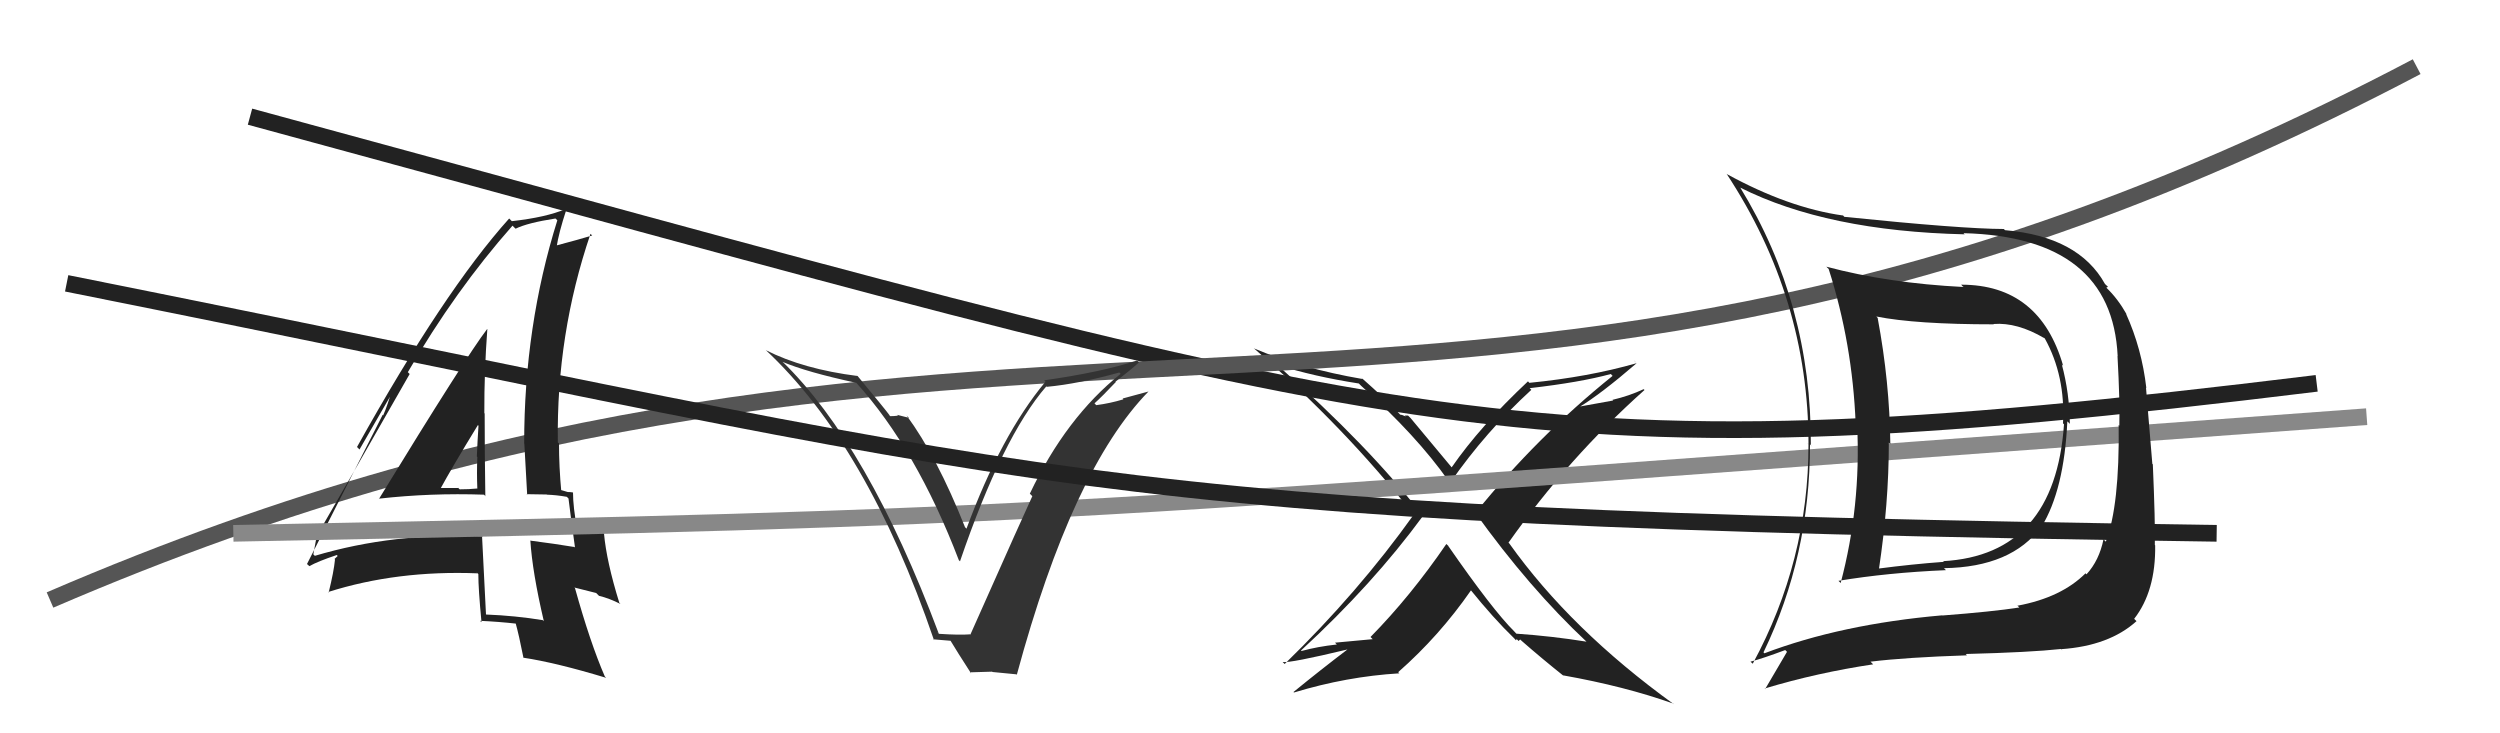
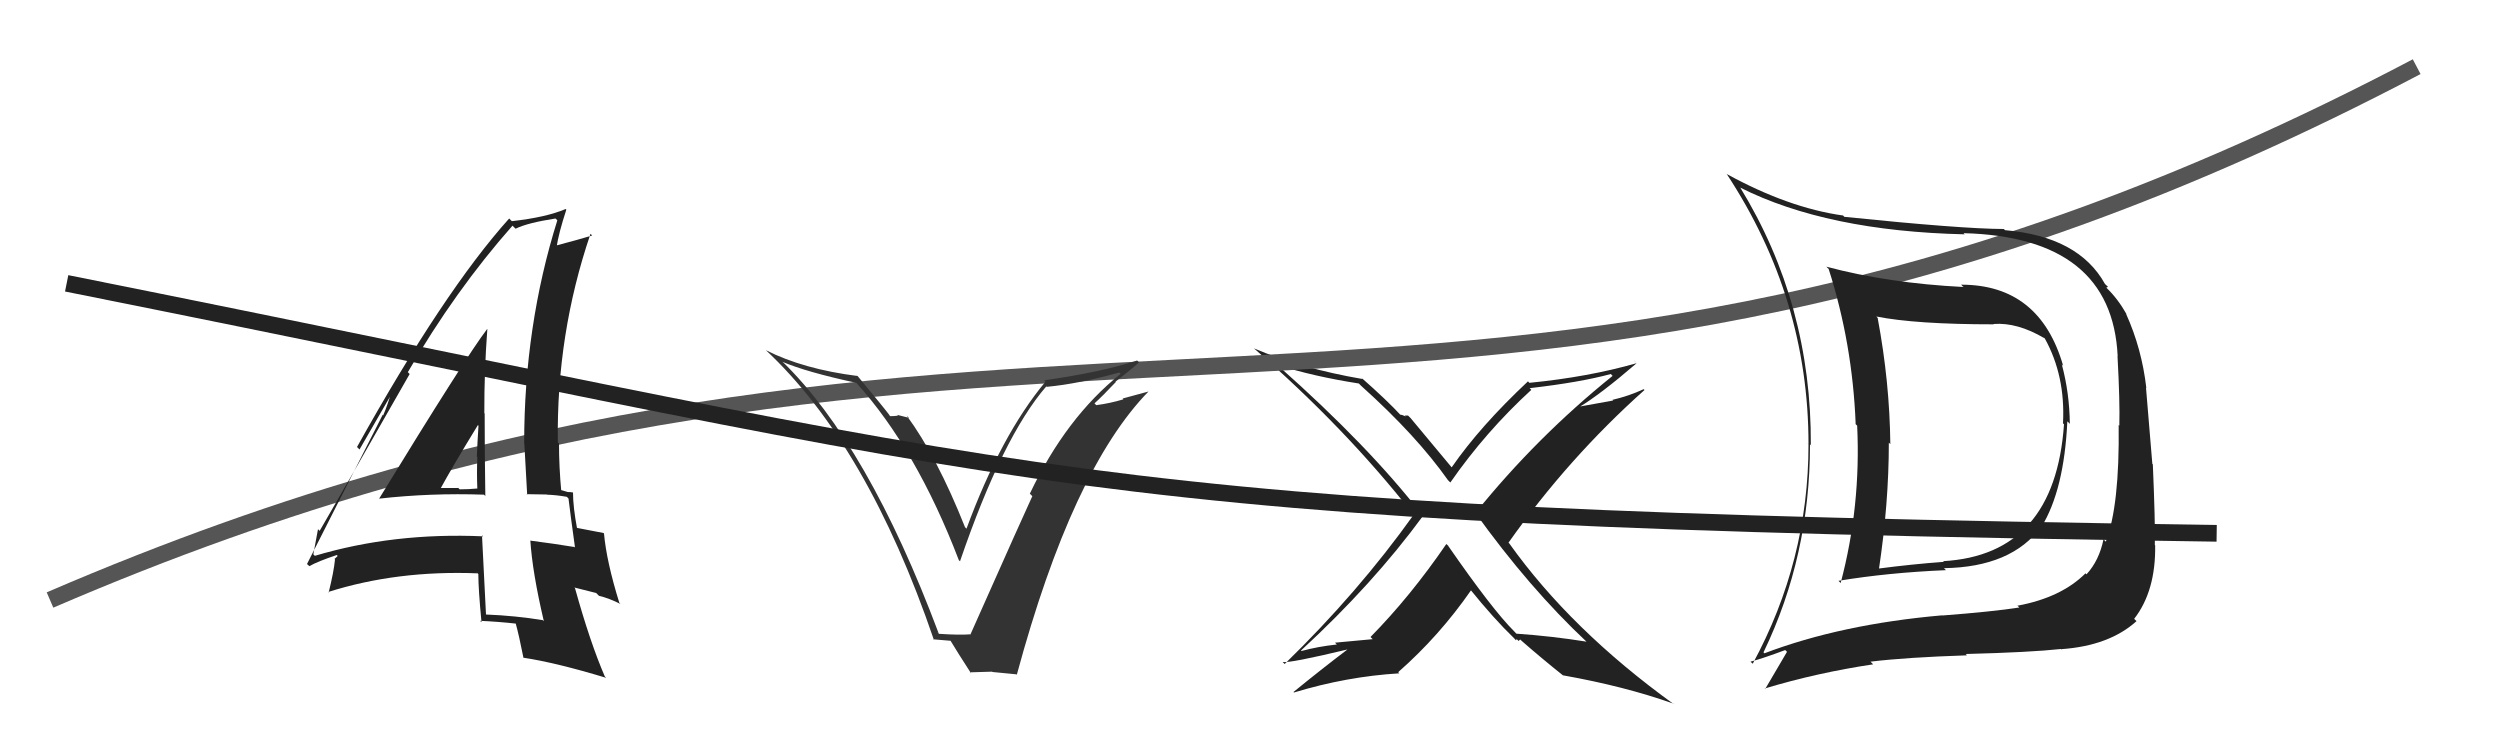
<svg xmlns="http://www.w3.org/2000/svg" width="150" height="44" viewBox="0,0,150,44">
-   <path d="M15 7 C85 26,90 29,139 23" stroke="#222" fill="none" />
-   <path fill="#222" d="M95.33 38.64L95.24 38.55L95.19 38.50Q93.15 38.17 90.98 38.02L90.98 38.02L90.86 37.89Q89.55 36.59 86.89 32.75L86.91 32.76L86.78 32.64Q84.63 35.78 82.23 38.22L82.36 38.35L80.10 38.56L80.21 38.67Q79.08 38.79 78.09 39.06L78.12 39.09L78.06 39.03Q82.38 35.05 85.39 30.94L85.38 30.93L85.31 30.87Q82.14 26.78 76.73 21.98L76.73 21.98L76.65 21.90Q78.83 22.59 81.53 23.01L81.57 23.05L81.67 23.15Q85.00 26.14 86.90 28.84L86.87 28.80L87.02 28.95Q89.14 25.90 91.88 23.39L91.80 23.31L91.78 23.29Q94.82 22.94 96.65 22.44L96.73 22.53L96.76 22.55Q92.22 26.20 88.53 30.77L88.53 30.77L88.49 30.73Q91.76 35.29 95.22 38.53ZM98.04 21.63L98.08 21.66L98.20 21.79Q95.31 22.62 91.76 22.97L91.66 22.86L91.68 22.88Q88.81 25.57 87.10 28.04L87.06 28.00L87.09 28.03Q86.28 27.07 84.64 25.09L84.48 24.93L84.28 24.93L84.35 24.99Q84.12 24.88 84.01 24.88L84.02 24.89L84.09 24.96Q83.24 24.03 81.60 22.59L81.67 22.65L81.75 22.74Q78.08 22.11 75.23 20.90L75.25 20.91L75.20 20.87Q80.70 25.65 84.74 30.79L84.83 30.88L84.83 30.87Q81.50 35.54 77.08 39.84L77.11 39.87L76.96 39.72Q77.38 39.80 80.88 38.96L80.75 38.83L80.87 38.95Q79.25 40.18 77.61 41.52L77.66 41.57L77.64 41.55Q80.80 40.59 83.96 40.40L84.00 40.44L83.89 40.33Q86.36 38.16 88.26 35.42L88.20 35.35L88.19 35.34Q89.62 37.11 90.84 38.29L90.86 38.31L90.96 38.42Q90.97 38.32 91.05 38.39L91.11 38.46L91.21 38.37L91.32 38.47Q92.52 39.52 93.85 40.58L93.85 40.58L93.78 40.52Q97.49 41.18 100.38 42.21L100.37 42.19L100.44 42.26Q94.25 37.79 90.56 32.61L90.48 32.53L90.51 32.56Q94.10 27.48 98.67 23.40L98.67 23.40L98.62 23.35Q97.74 23.76 96.75 23.99L96.79 24.03L94.69 24.41L94.73 24.44Q96.03 23.66 98.20 21.79Z" />
+   <path fill="#222" d="M95.33 38.64L95.24 38.55L95.19 38.50Q93.15 38.17 90.98 38.02L90.98 38.02L90.86 37.89Q89.55 36.59 86.89 32.75L86.91 32.76L86.78 32.64Q84.63 35.78 82.23 38.22L82.36 38.35L80.10 38.56L80.21 38.67Q79.08 38.79 78.09 39.06L78.12 39.09L78.06 39.03Q82.38 35.05 85.39 30.94L85.38 30.93L85.31 30.87Q82.14 26.78 76.73 21.98L76.73 21.98L76.65 21.90Q78.83 22.59 81.53 23.01L81.57 23.05L81.67 23.15Q85.00 26.14 86.90 28.84L86.87 28.80L87.02 28.95Q89.14 25.90 91.88 23.39L91.80 23.31L91.78 23.29Q94.82 22.94 96.65 22.44L96.73 22.53L96.76 22.55Q92.22 26.20 88.53 30.77L88.53 30.77L88.49 30.73Q91.76 35.29 95.22 38.53M98.04 21.63L98.08 21.66L98.20 21.79Q95.31 22.62 91.76 22.97L91.66 22.86L91.68 22.88Q88.81 25.57 87.10 28.04L87.06 28.00L87.09 28.03Q86.28 27.07 84.64 25.09L84.48 24.93L84.28 24.93L84.35 24.99Q84.12 24.88 84.01 24.88L84.02 24.89L84.09 24.96Q83.24 24.03 81.60 22.59L81.67 22.65L81.75 22.74Q78.08 22.11 75.23 20.90L75.25 20.91L75.20 20.87Q80.70 25.65 84.74 30.79L84.83 30.88L84.83 30.87Q81.50 35.54 77.08 39.84L77.11 39.87L76.96 39.72Q77.38 39.80 80.88 38.96L80.75 38.83L80.87 38.95Q79.25 40.18 77.61 41.52L77.66 41.57L77.64 41.55Q80.80 40.59 83.96 40.40L84.00 40.44L83.89 40.33Q86.36 38.16 88.26 35.42L88.20 35.35L88.19 35.34Q89.62 37.11 90.84 38.29L90.86 38.31L90.96 38.42Q90.97 38.32 91.05 38.39L91.11 38.46L91.21 38.37L91.32 38.47Q92.52 39.52 93.85 40.58L93.85 40.58L93.78 40.52Q97.49 41.18 100.38 42.21L100.37 42.19L100.44 42.26Q94.25 37.79 90.56 32.61L90.48 32.53L90.51 32.56Q94.10 27.48 98.67 23.40L98.67 23.40L98.62 23.35Q97.74 23.76 96.75 23.99L96.79 24.03L94.69 24.41L94.73 24.44Q96.03 23.66 98.20 21.79Z" />
  <path d="M3 36 C61 11,88 34,145 4" stroke="#555" fill="none" />
  <path fill="#222" d="M22.70 29.89L22.77 29.96L22.73 29.92Q25.84 29.57 29.04 29.68L29.14 29.78L29.12 29.77Q29.08 27.21 29.08 24.81L29.01 24.74L29.06 24.79Q29.05 22.30 29.24 19.75L29.30 19.82L29.23 19.74Q27.96 21.40 22.74 29.93ZM32.62 37.26L32.60 37.24L32.57 37.21Q30.93 36.94 29.14 36.87L29.29 37.02L29.16 36.88Q29.04 34.59 28.92 32.12L28.91 32.11L28.99 32.18Q23.61 31.94 18.89 33.35L18.77 33.23L18.80 33.26Q18.89 32.74 19.08 31.75L19.20 31.87L19.18 31.85Q21.00 28.72 24.58 22.44L24.56 22.42L24.47 22.33Q27.32 17.42 30.75 13.54L30.91 13.70L30.94 13.72Q31.65 13.37 33.33 13.11L33.42 13.20L33.44 13.22Q31.45 19.56 31.45 26.61L31.46 26.62L31.46 26.62Q31.55 28.19 31.63 29.68L31.59 29.65L32.80 29.67L32.81 29.68Q33.40 29.70 34.01 29.81L34.10 29.90L34.11 29.91Q34.23 30.91 34.50 32.85L34.39 32.75L34.46 32.82Q33.32 32.63 31.84 32.44L31.80 32.41L31.82 32.42Q31.94 34.33 32.63 37.27ZM34.40 29.56L34.38 29.54L34.39 29.55Q34.24 29.52 34.05 29.52L34.06 29.52L33.52 29.36L33.68 29.52Q33.54 28.01 33.54 26.60L33.49 26.56L33.47 26.54Q33.38 20.05 35.43 14.03L35.47 14.07L35.53 14.13Q34.74 14.37 33.30 14.75L33.39 14.85L33.39 14.85Q33.52 13.98 33.98 12.58L33.92 12.52L33.94 12.54Q32.77 13.04 30.71 13.27L30.55 13.11L30.55 13.11Q26.64 17.46 21.42 26.82L21.57 26.97L23.67 23.33L23.57 23.22Q23.25 24.35 22.99 24.92L22.96 24.89L18.42 33.84L18.56 33.97Q19.07 33.68 20.21 33.30L20.26 33.36L20.07 33.54L20.10 33.57Q20.03 34.30 19.72 35.55L19.64 35.47L19.69 35.52Q23.82 34.21 28.65 34.40L28.53 34.28L28.70 34.44Q28.70 35.35 28.89 37.33L28.91 37.35L28.80 37.25Q29.92 37.30 30.99 37.42L30.90 37.32L30.93 37.36Q31.14 38.11 31.41 39.48L31.39 39.46L31.39 39.46Q33.37 39.76 36.37 40.67L36.23 40.53L36.29 40.59Q35.41 38.56 34.50 35.29L34.46 35.25L35.77 35.58L35.94 35.75Q36.54 35.89 37.23 36.24L37.32 36.33L37.16 36.17Q36.39 33.69 36.24 32.01L36.36 32.13L36.21 31.98Q35.70 31.88 34.55 31.66L34.62 31.72L34.63 31.74Q34.38 30.42 34.38 29.54ZM26.39 29.39L26.26 29.26L26.39 29.39Q27.11 28.06 28.67 25.51L28.70 25.53L28.71 25.54Q28.65 26.43 28.61 27.39L28.64 27.42L28.64 27.42Q28.60 28.37 28.64 29.32L28.68 29.36L28.63 29.31Q28.15 29.36 27.58 29.36L27.47 29.25L27.49 29.28Q26.89 29.28 26.28 29.28Z" />
-   <path d="M14 32 C65 31,60 31,142 25" stroke="#888" fill="none" />
  <path fill="#333" d="M56.34 38.03L56.21 37.89L56.32 38.00Q52.07 26.67 46.93 21.68L47.05 21.80L46.95 21.71Q48.41 22.33 51.38 22.97L51.35 22.95L51.37 22.96Q54.98 26.95 57.53 33.61L57.47 33.55L57.60 33.68Q60.15 26.22 62.78 23.18L62.77 23.18L62.81 23.21Q64.72 23.03 67.16 22.35L67.11 22.30L67.24 22.43Q63.96 25.05 61.79 29.62L61.78 29.61L61.94 29.77Q61.61 30.46 58.22 38.08L58.13 37.98L58.20 38.06Q57.57 38.11 56.35 38.03ZM60.90 40.37L60.99 40.47L61.01 40.48Q64.34 28.17 68.91 23.49L68.91 23.49L67.36 23.91L67.40 23.96Q66.61 24.20 65.77 24.31L65.81 24.35L65.67 24.20Q66.13 23.79 66.95 22.92L67.04 23.01L66.93 22.90Q67.89 22.16 68.34 21.74L68.29 21.69L68.23 21.63Q66.08 22.33 62.65 22.82L62.75 22.93L62.73 22.90Q60.05 26.12 57.99 31.72L57.86 31.59L57.90 31.63Q56.22 27.40 54.39 24.92L54.54 25.07L53.83 24.89L53.88 24.94Q53.64 24.97 53.41 24.97L53.32 24.88L53.40 24.95Q53.10 24.54 51.39 22.48L51.39 22.49L51.46 22.56Q48.20 22.15 45.95 21.01L45.95 21.01L45.92 20.98Q52.04 26.68 56.04 38.41L56.00 38.36L57.07 38.45L56.98 38.36Q57.43 39.11 58.27 40.41L58.20 40.34L59.53 40.30L59.55 40.32Q60.34 40.39 60.99 40.46Z" />
  <path fill="#222" d="M117.76 17.18L117.78 17.19L117.81 17.22Q113.28 16.99 109.58 16.00L109.64 16.06L109.72 16.14Q111.15 20.61 111.34 25.44L111.30 25.41L111.43 25.54Q111.66 30.37 110.44 34.98L110.44 34.98L110.31 34.85Q113.25 34.36 116.75 34.21L116.73 34.18L116.64 34.09Q120.69 34.03 122.48 31.60L122.34 31.46L122.49 31.61Q123.85 29.39 124.04 25.28L124.10 25.34L124.19 25.43Q124.17 23.58 123.71 21.87L123.64 21.80L123.79 21.95Q122.39 17.08 117.67 17.08ZM105.80 39.14L105.90 39.23L105.81 39.14Q108.60 33.36 108.60 26.66L108.75 26.81L108.65 26.72Q108.70 18.24 104.40 11.23L104.34 11.18L104.42 11.26Q109.62 13.87 117.88 14.06L117.87 14.05L117.81 13.99Q126.72 14.22 127.06 21.37L127.03 21.34L127.05 21.36Q127.20 24.10 127.16 25.54L127.29 25.67L127.12 25.50Q127.18 30.33 126.35 32.50L126.22 32.37L126.21 32.36Q125.95 33.63 125.19 34.46L125.03 34.30L125.13 34.40Q123.68 35.85 121.06 36.34L121.00 36.29L121.16 36.45Q119.55 36.70 116.54 36.93L116.57 36.95L116.53 36.92Q110.47 37.45 105.86 39.20ZM123.65 38.94L123.76 39.05L123.67 38.95Q126.55 38.75 128.19 37.27L128.03 37.11L128.05 37.13Q129.35 35.46 129.31 32.72L129.31 32.72L129.29 32.70Q129.32 31.36 129.17 27.86L129.14 27.83L128.76 23.26L128.78 23.28Q128.51 20.92 127.56 18.82L127.64 18.91L127.61 18.88Q127.07 17.92 126.39 17.27L126.38 17.26L126.48 17.21L126.30 17.04Q124.72 14.19 120.30 13.81L120.27 13.78L120.23 13.74Q117.67 13.73 110.66 13.01L110.53 12.87L110.58 12.93Q107.31 12.47 103.62 10.45L103.63 10.46L103.59 10.42Q108.51 17.89 108.51 26.65L108.44 26.58L108.51 26.66Q108.51 33.66 105.16 39.83L105.16 39.82L105.03 39.70Q105.79 39.50 107.12 39.00L107.05 38.94L107.22 39.11Q106.79 39.85 105.91 41.34L105.95 41.37L105.88 41.31Q109.04 40.36 112.39 39.86L112.27 39.74L112.23 39.70Q114.36 39.44 118.02 39.32L117.93 39.23L117.94 39.24Q121.83 39.14 123.66 38.94ZM123.84 25.46L123.80 25.42L123.84 25.46Q123.29 33.29 116.59 33.67L116.67 33.75L116.64 33.71Q114.72 33.85 112.66 34.12L112.79 34.24L112.73 34.19Q113.33 30.21 113.33 26.56L113.42 26.65L113.42 26.65Q113.38 22.92 112.66 19.08L112.75 19.17L112.58 18.99Q114.94 19.46 119.63 19.46L119.60 19.43L119.61 19.44Q121.03 19.33 122.66 20.29L122.59 20.22L122.69 20.31Q123.93 22.55 123.78 25.40Z" />
  <path d="M4 17 C64 29,64 31,133 32" stroke="#222" fill="none" />
</svg>